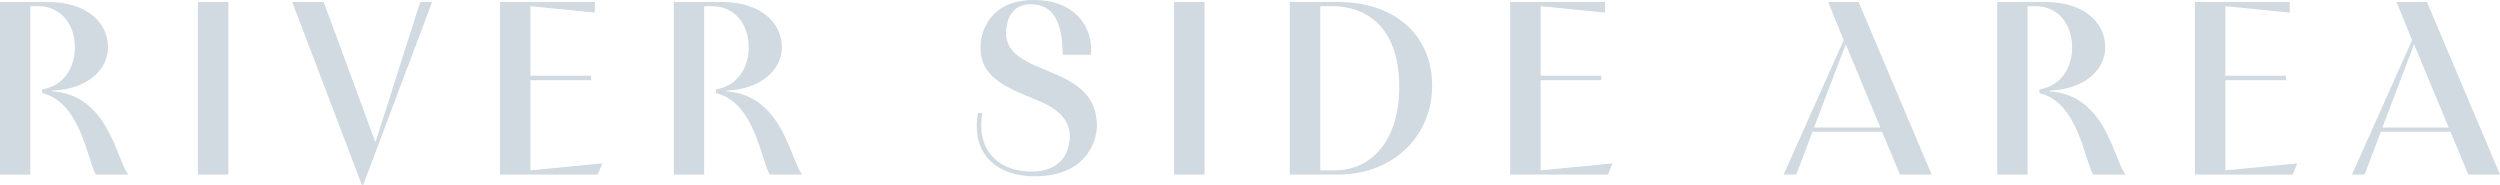
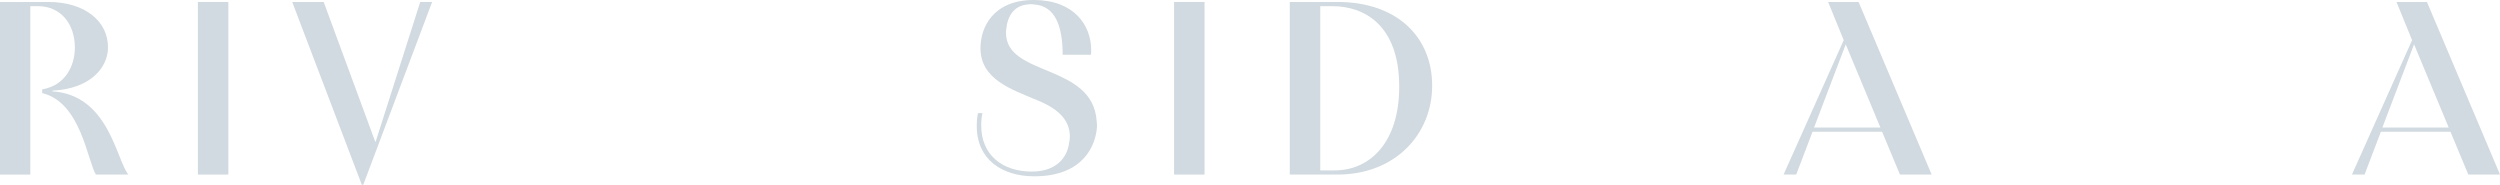
<svg xmlns="http://www.w3.org/2000/svg" id="_レイヤー_2" data-name="レイヤー 2" viewBox="0 0 646.07 47.74">
  <defs>
    <style>
      .cls-1 {
        fill: #d0dae0;
      }
    </style>
  </defs>
  <g id="_デザイン" data-name="デザイン">
    <g>
      <path class="cls-1" d="M0,45.12V.51h12.42c9.73,0,15.49,5.12,15.49,11.71,0,5.44-4.8,10.75-14.33,11.2-.06.06-.06.19-.06.19,14.59.9,16.51,17.66,19.65,21.5h-8.38c-2.18-3.39-3.84-18.69-13.89-21.05v-.96c6.02-1.02,8.45-6.14,8.45-10.81,0-6.08-3.65-10.69-9.47-10.69h-2.05v43.52H0Z" />
      <path class="cls-1" d="M51.14,45.12V.51h7.87v44.6h-7.87Z" />
      <path class="cls-1" d="M93.5,47.74L75.52.51h8.13l13.31,36.09h.13L108.6.51h3.07l-17.79,47.23h-.38Z" />
-       <path class="cls-1" d="M155.64,42.24l-1.15,2.88h-25.28V.51h24.51v2.75l-16.64-1.66v17.98h15.68v1.15h-15.68v23.29l18.56-1.79Z" />
-       <path class="cls-1" d="M174.14,45.12V.51h12.42c9.73,0,15.49,5.12,15.49,11.71,0,5.44-4.8,10.75-14.33,11.2-.06.06-.06.19-.06.19,14.59.9,16.51,17.66,19.65,21.5h-8.38c-2.18-3.39-3.84-18.69-13.89-21.05v-.96c6.02-1.02,8.45-6.14,8.45-10.81,0-6.08-3.65-10.69-9.47-10.69h-2.05v43.52h-7.81Z" />
      <path class="cls-1" d="M274.62,14.14c0-7.49-1.98-12.67-7.42-12.99-.26-.06-.58-.06-.83-.06-.32,0-.58,0-.83.06-3.46.32-5.18,2.94-5.5,6.4-.06.32-.06.64-.06.96,0,11.33,22.4,7.87,23.42,22.72.06.58.13,1.15.06,1.79-.32,4.29-3.26,12.54-16.19,12.54-8.26,0-14.85-4.29-14.85-12.99,0-1.09.06-2.11.32-3.33h1.15c-.26,1.09-.32,2.18-.32,3.2,0,7.62,5.5,11.9,13.06,11.9,6.21,0,9.15-3.46,9.66-7.42.13-.51.19-1.09.19-1.66,0-4.22-3.01-7.17-8.38-9.34-6.85-2.88-14.72-5.44-14.72-13.5,0-5.31,3.26-12.42,13.76-12.42s14.85,6.59,14.85,12.93c0,.45,0,.9-.06,1.22h-7.3Z" />
      <path class="cls-1" d="M303.42,45.12V.51h7.87v44.6h-7.87Z" />
      <path class="cls-1" d="M333.31.51h12.35c15.42,0,24.45,9.09,24.45,21.63s-9.54,22.97-24.45,22.97h-12.35V.51ZM341.18,44.03h3.78c9.02,0,16.64-7.17,16.64-21.63,0-16-9.15-20.8-17.21-20.8h-3.2v42.43Z" />
-       <path class="cls-1" d="M416.7,42.24l-1.15,2.88h-25.28V.51h24.51v2.75l-16.64-1.66v17.98h15.68v1.15h-15.68v23.29l18.56-1.79Z" />
      <path class="cls-1" d="M476.47,10.37l-4.03-9.86h7.87l18.88,44.6h-8.19l-4.61-11.07h-17.98l-4.22,11.07h-3.26l15.55-34.75ZM476.99,11.46l-8.19,21.5h17.15l-8.96-21.5Z" />
-       <path class="cls-1" d="M516.15,45.12V.51h12.42c9.73,0,15.49,5.12,15.49,11.71,0,5.44-4.8,10.75-14.33,11.2-.06.06-.06.19-.06.19,14.59.9,16.51,17.66,19.65,21.5h-8.38c-2.18-3.39-3.84-18.69-13.89-21.05v-.96c6.02-1.02,8.45-6.14,8.45-10.81,0-6.08-3.65-10.69-9.47-10.69h-2.05v43.52h-7.81Z" />
-       <path class="cls-1" d="M593.66,42.24l-1.15,2.88h-25.28V.51h24.51v2.75l-16.64-1.66v17.98h15.68v1.15h-15.68v23.29l18.56-1.79Z" />
      <path class="cls-1" d="M623.35,10.37l-4.03-9.86h7.87l18.88,44.6h-8.19l-4.61-11.07h-17.98l-4.22,11.07h-3.26l15.55-34.75ZM623.86,11.46l-8.19,21.5h17.15l-8.96-21.5Z" />
    </g>
  </g>
</svg>